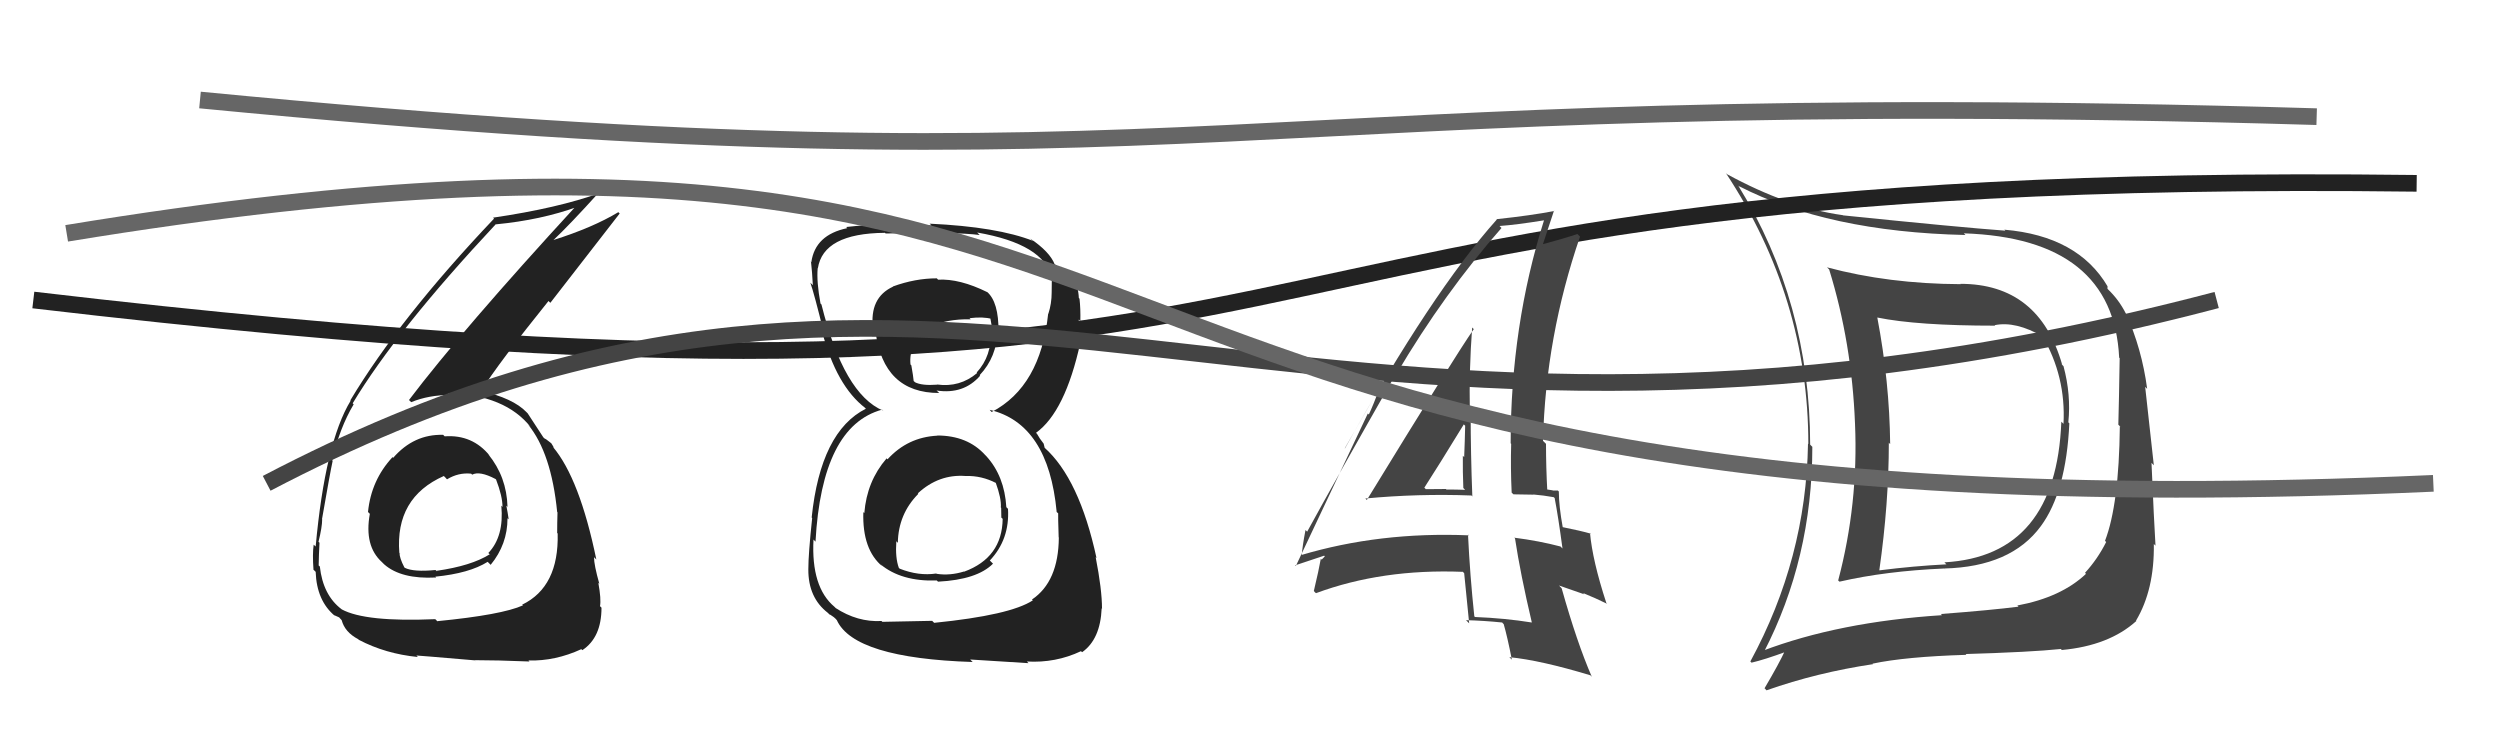
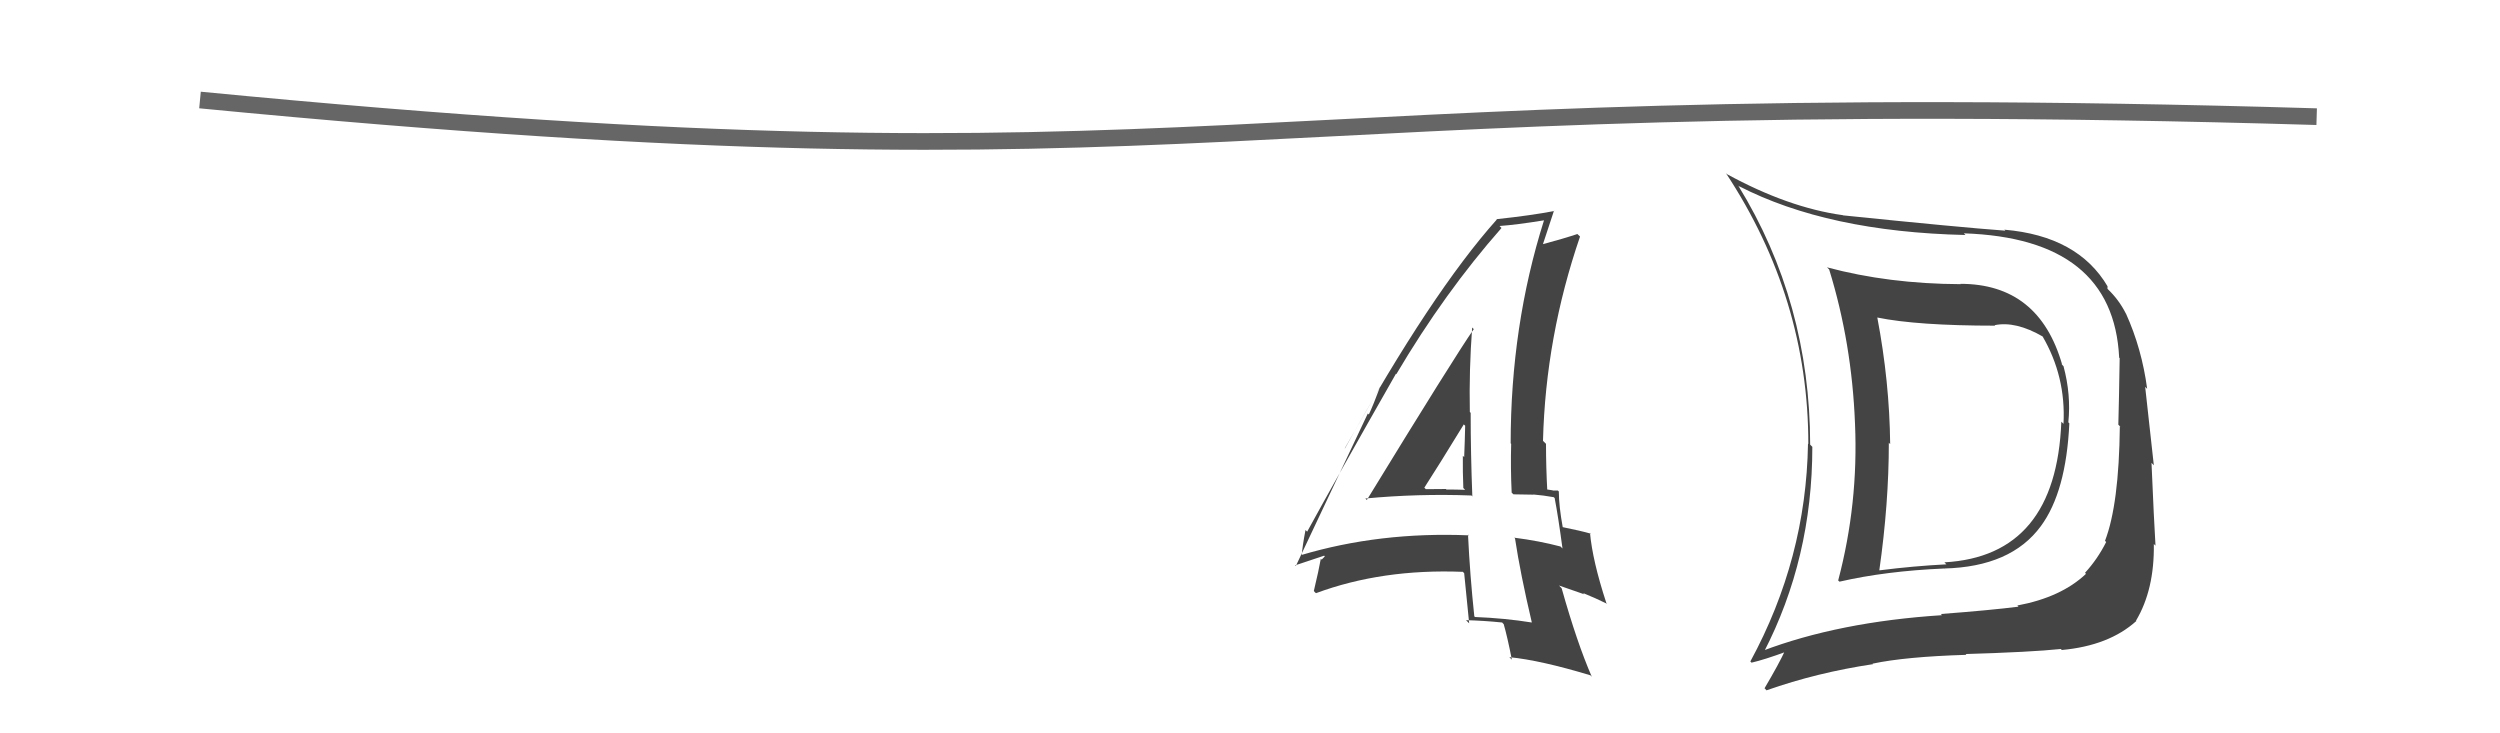
<svg xmlns="http://www.w3.org/2000/svg" width="150" height="44" viewBox="0,0,150,44">
  <path fill="#444" d="M117.77 17.19L117.66 17.07L117.63 17.05Q113.31 17.03 109.62 16.04L109.69 16.11L109.75 16.17Q111.11 20.57 111.30 25.41L111.41 25.52L111.30 25.41Q111.51 30.22 110.29 34.83L110.27 34.81L110.37 34.90Q113.15 34.26 116.66 34.11L116.74 34.20L116.65 34.11Q120.66 34.01 122.45 31.57L122.43 31.55L122.45 31.57Q123.97 29.51 124.16 25.40L124.18 25.42L124.10 25.34Q124.27 23.68 123.81 21.97L123.63 21.79L123.73 21.88Q122.34 17.03 117.62 17.03ZM105.73 39.06L105.83 39.16L105.82 39.15Q108.74 33.51 108.74 26.81L108.69 26.76L108.61 26.68Q108.60 18.13 104.29 11.13L104.42 11.26L104.34 11.17Q109.66 13.91 117.92 14.10L117.92 14.09L117.83 14.00Q126.80 14.30 127.15 21.46L127.07 21.38L127.18 21.49Q127.14 24.04 127.10 25.48L127.27 25.65L127.19 25.58Q127.14 30.28 126.30 32.45L126.27 32.42L126.37 32.52Q125.86 33.54 125.10 34.37L125.07 34.34L125.16 34.43Q123.67 35.84 121.04 36.33L121.08 36.37L121.11 36.40Q119.46 36.61 116.45 36.84L116.55 36.94L116.53 36.91Q110.33 37.31 105.73 39.06ZM123.70 38.99L123.71 39.00L123.71 39.00Q126.54 38.74 128.18 37.26L128.11 37.19L128.16 37.24Q129.27 35.38 129.23 32.64L129.35 32.76L129.33 32.74Q129.24 31.28 129.09 27.77L129.23 27.92L128.71 23.21L128.83 23.33Q128.51 20.92 127.56 18.82L127.65 18.91L127.55 18.81Q127.14 17.99 126.46 17.34L126.45 17.34L126.45 17.18L126.46 17.19Q124.68 14.16 120.26 13.78L120.23 13.74L120.32 13.84Q117.58 13.64 110.57 12.92L110.63 12.97L110.57 12.91Q107.30 12.46 103.60 10.44L103.73 10.56L103.55 10.38Q108.50 17.89 108.50 26.65L108.49 26.63L108.48 26.62Q108.37 33.52 105.02 39.69L105.14 39.80L105.09 39.76Q105.87 39.58 107.20 39.09L107.08 38.97L107.12 39.00Q106.75 39.81 105.87 41.30L105.90 41.32L105.99 41.42Q109.03 40.35 112.38 39.85L112.29 39.76L112.35 39.82Q114.33 39.40 117.98 39.29L117.94 39.24L117.94 39.24Q121.82 39.13 123.65 38.94ZM123.81 25.43L123.82 25.44L123.68 25.30Q123.37 33.36 116.67 33.74L116.68 33.76L116.79 33.86Q114.82 33.96 112.77 34.22L112.72 34.18L112.76 34.21Q113.33 30.21 113.33 26.56L113.37 26.61L113.41 26.64Q113.37 22.90 112.64 19.06L112.70 19.12L112.63 19.05Q115.03 19.54 119.71 19.54L119.54 19.37L119.68 19.51Q120.94 19.25 122.58 20.20L122.71 20.34L122.54 20.16Q123.96 22.58 123.81 25.43Z" />
-   <path fill="#222" d="M26.61 26.11L26.66 26.16L26.59 26.09Q24.83 26.04 23.59 27.47L23.63 27.50L23.55 27.43Q22.27 28.81 22.08 30.72L22.15 30.79L22.19 30.83Q21.84 32.76 22.92 33.73L23.00 33.81L23.05 33.86Q24.07 34.76 26.16 34.65L26.16 34.64L26.12 34.60Q28.16 34.40 29.26 33.71L29.26 33.71L29.44 33.89Q30.45 32.66 30.45 31.10L30.47 31.11L30.52 31.16Q30.46 30.72 30.38 30.34L30.49 30.45L30.45 30.40Q30.40 28.61 29.30 27.26L29.42 27.37L29.39 27.35Q28.35 26.06 26.68 26.18ZM26.26 37.30L26.15 37.18L26.11 37.15Q21.91 37.33 20.50 36.56L20.44 36.50L20.49 36.55Q19.38 35.71 19.19 33.99L19.16 33.96L19.12 33.93Q19.13 33.29 19.17 32.56L19.19 32.58L19.11 32.51Q19.33 31.62 19.33 31.16L19.37 31.21L19.32 31.15Q19.81 28.33 19.96 27.65L19.93 27.61L19.93 27.61Q20.38 25.67 21.22 24.26L21.15 24.19L21.16 24.20Q23.81 19.80 29.75 13.45L29.86 13.56L29.76 13.46Q32.47 13.20 34.67 12.40L34.59 12.31L34.60 12.32Q27.74 19.78 24.54 24.00L24.68 24.14L24.67 24.13Q25.72 23.70 27.01 23.70L26.95 23.63L26.90 23.58Q30.33 23.70 31.85 25.64L31.68 25.47L31.69 25.48Q33.08 27.18 33.43 30.72L33.52 30.81L33.45 30.74Q33.43 31.37 33.43 31.98L33.55 32.10L33.46 32.01Q33.54 35.21 31.33 36.28L31.39 36.33L31.38 36.32Q30.12 36.89 26.24 37.27ZM28.55 39.70L28.42 39.57L28.46 39.61Q29.79 39.61 31.77 39.69L31.69 39.61L31.72 39.63Q33.32 39.67 34.88 38.95L34.99 39.06L34.94 39.01Q36.09 38.25 36.09 36.46L36.13 36.50L36.00 36.37Q36.08 35.96 35.90 34.97L35.79 34.85L35.96 35.03Q35.64 33.89 35.64 33.43L35.67 33.46L35.78 33.57Q34.78 28.72 33.18 26.82L33.20 26.84L33.22 26.86Q33.23 26.83 33.08 26.60L33.03 26.56L32.77 26.36L32.66 26.30L32.60 26.24Q32.27 25.75 31.66 24.80L31.61 24.75L31.59 24.73Q30.79 23.89 28.81 23.44L28.72 23.35L28.85 23.47Q29.94 21.75 32.91 18.06L33.02 18.17L37.18 12.81L37.10 12.73Q35.58 13.65 33.18 14.41L33.30 14.52L33.19 14.42Q34.17 13.50 35.96 11.52L35.97 11.52L36.02 11.57Q33.47 12.49 29.58 13.06L29.61 13.08L29.64 13.12Q23.99 19.07 21.02 24.02L21.04 24.04L21.04 24.04Q19.51 26.55 18.94 32.79L18.94 32.79L18.82 32.68Q18.74 33.24 18.81 34.19L18.84 34.21L18.94 34.31Q19.00 36.05 20.10 36.96L20.10 36.96L20.05 36.91Q20.43 37.06 20.39 37.10L20.42 37.12L20.50 37.21Q20.69 37.93 21.49 38.35L21.54 38.40L21.53 38.39Q23.13 39.23 25.07 39.42L24.90 39.24L24.98 39.33Q24.97 39.32 28.48 39.62ZM28.34 28.49L28.31 28.46L28.33 28.48Q28.78 28.24 29.73 28.74L29.83 28.83L29.76 28.76Q30.15 29.77 30.15 30.42L30.12 30.38L30.08 30.34Q30.25 32.19 29.30 33.18L29.44 33.31L29.38 33.26Q28.28 33.95 26.19 34.25L26.24 34.31L26.13 34.20Q24.82 34.33 24.29 34.07L24.20 33.98L24.26 34.04Q23.97 33.48 23.97 33.17L24.04 33.24L23.96 33.17Q23.70 29.86 26.63 28.56L26.71 28.64L26.82 28.76Q27.51 28.34 28.27 28.42Z" />
-   <path d="M2 18 C87 28,65 10,145 11" stroke="#222" fill="none" />
-   <path fill="#222" d="M56.38 26.28L56.27 26.17L56.24 26.14Q54.46 26.23 53.25 27.56L53.17 27.48L53.19 27.51Q52.01 28.88 51.86 30.78L51.85 30.77L51.80 30.73Q51.73 32.98 52.95 33.99L52.79 33.82L52.83 33.86Q54.08 34.90 56.21 34.83L56.21 34.83L56.28 34.90Q58.63 34.78 59.58 33.82L59.42 33.66L59.39 33.63Q60.59 32.36 60.48 30.53L60.43 30.48L60.38 30.43Q60.27 28.57 59.18 27.37L59.26 27.45L59.11 27.30Q58.05 26.13 56.23 26.13ZM56.20 16.70L56.32 16.82L56.21 16.70Q54.91 16.70 53.57 17.19L53.42 17.04L53.58 17.20Q52.15 17.86 52.38 19.73L52.39 19.74L52.53 19.88Q53.00 23.58 56.35 23.58L56.27 23.50L56.19 23.43Q57.82 23.68 58.81 22.54L58.93 22.66L58.78 22.51Q59.81 21.42 59.85 19.85L59.95 19.96L59.91 19.91Q59.93 18.11 59.21 17.50L59.20 17.49L59.24 17.53Q57.58 16.71 56.28 16.78ZM56.07 37.39L55.93 37.25L52.94 37.31L52.89 37.26Q51.45 37.34 50.12 36.47L50.18 36.52L50.07 36.41Q48.66 35.23 48.81 32.37L48.80 32.36L48.93 32.50Q49.31 25.57 52.92 24.58L53.03 24.68L52.99 24.64Q50.63 23.65 49.29 18.28L49.34 18.33L49.23 18.21Q48.99 16.91 49.06 16.11L49.01 16.05L49.07 16.11Q49.39 14.00 53.09 13.97L53.03 13.91L53.14 14.01Q57.34 13.91 58.78 14.10L58.63 13.95L58.63 13.95Q62.64 14.65 63.10 16.66L63.03 16.60L63.11 16.68Q63.10 17.17 63.10 17.55L63.11 17.56L63.10 17.55Q63.10 18.22 62.90 18.83L62.95 18.88L62.89 18.82Q62.43 23.19 59.50 24.72L59.47 24.69L59.38 24.59Q62.90 25.42 63.40 30.71L63.39 30.71L63.49 30.80Q63.48 30.95 63.52 32.24L63.51 32.23L63.53 32.25Q63.51 34.90 61.92 35.97L61.97 36.02L61.97 36.02Q60.62 36.91 56.05 37.37ZM58.25 39.61L58.21 39.57L61.71 39.79L61.61 39.69Q63.34 39.79 64.86 39.07L64.90 39.11L64.93 39.13Q66.02 38.36 66.10 36.50L66.15 36.54L66.12 36.51Q66.12 35.37 65.74 33.43L65.66 33.35L65.79 33.48Q64.76 28.72 62.66 26.85L62.68 26.87L62.62 26.62L62.39 26.31L62.22 26.03L62.16 25.97Q63.91 24.71 64.82 20.56L64.64 20.38L64.64 20.38Q64.65 20.01 64.73 19.17L64.91 19.35L64.82 19.27Q64.84 18.53 64.77 17.92L64.75 17.90L64.73 17.88Q64.68 16.53 63.50 16.04L63.53 16.07L63.51 16.01L63.31 15.88L63.28 15.86Q62.99 15.11 61.81 14.31L61.95 14.45L61.94 14.40L62.00 14.46Q59.85 13.61 55.78 13.42L55.93 13.57L55.89 13.53Q54.30 13.39 52.93 13.50L52.86 13.44L52.94 13.51Q52.06 13.47 50.77 13.62L50.83 13.68L50.83 13.69Q48.91 14.09 48.68 15.73L48.61 15.66L48.66 15.70Q48.73 16.31 48.77 17.11L48.71 17.05L48.62 16.96Q48.85 17.61 49.43 19.97L49.35 19.90L49.32 19.87Q50.18 23.16 51.93 24.49L51.87 24.44L52.01 24.58L51.96 24.52Q49.24 25.88 48.70 31.05L48.77 31.12L48.73 31.08Q48.50 33.24 48.50 34.16L48.47 34.13L48.50 34.16Q48.49 35.86 49.67 36.77L49.82 36.92L49.78 36.88Q49.77 36.84 50.03 37.03L50.14 37.13L50.21 37.21Q51.25 39.49 58.36 39.72ZM57.91 28.53L57.93 28.56L57.94 28.56Q58.90 28.53 59.78 28.99L59.66 28.88L59.74 28.95Q60.09 29.91 60.05 30.45L59.99 30.38L60.07 30.47Q60.08 30.74 60.08 31.04L60.03 31.00L60.16 31.13Q60.13 33.46 57.85 34.30L57.89 34.34L57.84 34.29Q57.00 34.55 56.20 34.43L56.16 34.39L56.18 34.41Q55.12 34.57 53.98 34.12L53.94 34.08L53.93 34.07Q53.71 33.47 53.78 32.48L53.70 32.39L53.87 32.57Q53.90 30.84 55.10 29.63L55.13 29.66L55.07 29.60Q56.33 28.44 57.93 28.56ZM58.10 19.01L58.12 19.03L58.18 19.09Q58.99 18.99 59.52 19.14L59.41 19.03L59.58 20.00L59.44 19.87Q59.52 21.35 58.60 22.35L58.52 22.27L58.63 22.38Q57.59 23.26 56.22 23.07L56.32 23.17L56.23 23.08Q55.31 23.15 54.89 22.93L54.92 22.95L54.82 22.86Q54.80 22.60 54.68 21.92L54.65 21.89L54.63 21.87Q54.50 20.59 55.72 19.76L55.60 19.63L55.61 19.65Q56.83 19.12 58.24 19.16Z" />
  <path fill="#444" d="M82.05 30.04L81.89 29.88L81.92 29.91Q85.09 29.61 88.29 29.73L88.33 29.78L88.34 29.79Q88.24 27.17 88.24 24.77L88.13 24.66L88.19 24.72Q88.14 22.20 88.33 19.65L88.45 19.77L88.43 19.74Q87.23 21.47 82.01 30.00ZM91.81 37.25L91.92 37.36L91.91 37.35Q90.28 37.09 88.50 37.02L88.43 36.95L88.46 36.99Q88.20 34.55 88.08 32.07L88.16 32.16L88.12 32.12Q82.77 31.90 78.05 33.31L77.99 33.25L78.10 33.36Q78.14 32.79 78.33 31.80L78.37 31.84L78.43 31.90Q80.18 28.70 83.76 22.42L83.62 22.28L83.78 22.45Q86.67 17.56 90.09 13.68L90.12 13.71L89.97 13.56Q90.97 13.49 92.64 13.22L92.57 13.15L92.64 13.22Q90.64 19.55 90.64 26.60L90.69 26.65L90.67 26.63Q90.63 28.07 90.70 29.56L90.81 29.66L92.01 29.68L92.00 29.67Q92.61 29.72 93.22 29.83L93.29 29.89L93.28 29.89Q93.49 30.97 93.75 32.91L93.62 32.78L93.63 32.79Q92.34 32.45 90.85 32.26L90.91 32.31L90.90 32.30Q91.22 34.42 91.91 37.35ZM93.58 29.54L93.48 29.44L93.47 29.43Q93.36 29.43 93.17 29.43L93.16 29.42L92.71 29.35L92.84 29.49Q92.76 28.04 92.76 26.63L92.58 26.45L92.58 26.44Q92.74 20.21 94.80 14.20L94.79 14.18L94.64 14.04Q93.88 14.30 92.43 14.69L92.57 14.82L92.53 14.79Q92.78 14.05 93.24 12.64L93.14 12.54L93.26 12.66Q91.85 12.93 89.79 13.15L89.87 13.23L89.81 13.17Q85.91 17.53 80.70 26.90L80.69 26.89L82.79 23.24L82.79 23.25Q82.40 24.30 82.13 24.87L82.07 24.81L77.75 33.96L77.71 33.92Q78.30 33.72 79.45 33.34L79.49 33.38L79.30 33.58L79.25 33.52Q79.13 34.20 78.83 35.46L78.89 35.53L78.96 35.59Q82.93 34.12 87.76 34.31L87.75 34.29L87.85 34.39Q87.96 35.42 88.15 37.40L88.12 37.37L87.96 37.21Q89.06 37.24 90.13 37.35L90.19 37.42L90.22 37.44Q90.44 38.20 90.71 39.57L90.69 39.56L90.56 39.43Q92.42 39.61 95.43 40.52L95.50 40.60L95.51 40.61Q94.62 38.57 93.70 35.30L93.54 35.13L95.06 35.66L94.98 35.58Q95.74 35.89 96.43 36.23L96.52 36.32L96.38 36.18Q95.55 33.64 95.40 31.97L95.38 31.95L95.45 32.02Q94.86 31.85 93.72 31.62L93.75 31.65L93.77 31.67Q93.53 30.36 93.53 29.49ZM85.49 29.30L85.56 29.36L85.46 29.26Q86.27 28.01 87.83 25.46L87.86 25.50L87.91 25.54Q87.89 26.48 87.85 27.43L87.88 27.45L87.77 27.35Q87.76 28.33 87.80 29.28L87.78 29.26L87.91 29.39Q87.36 29.37 86.79 29.37L86.80 29.39L86.76 29.34Q86.16 29.35 85.55 29.35Z" />
-   <path d="M16 29 C58 7,76 33,133 18" stroke="#444" fill="none" />
  <path d="M12 6 C74 12,72 5,139 7" stroke="#666" fill="none" />
-   <path d="M4 14 C77 2,57 33,146 29" stroke="#666" fill="none" />
</svg>